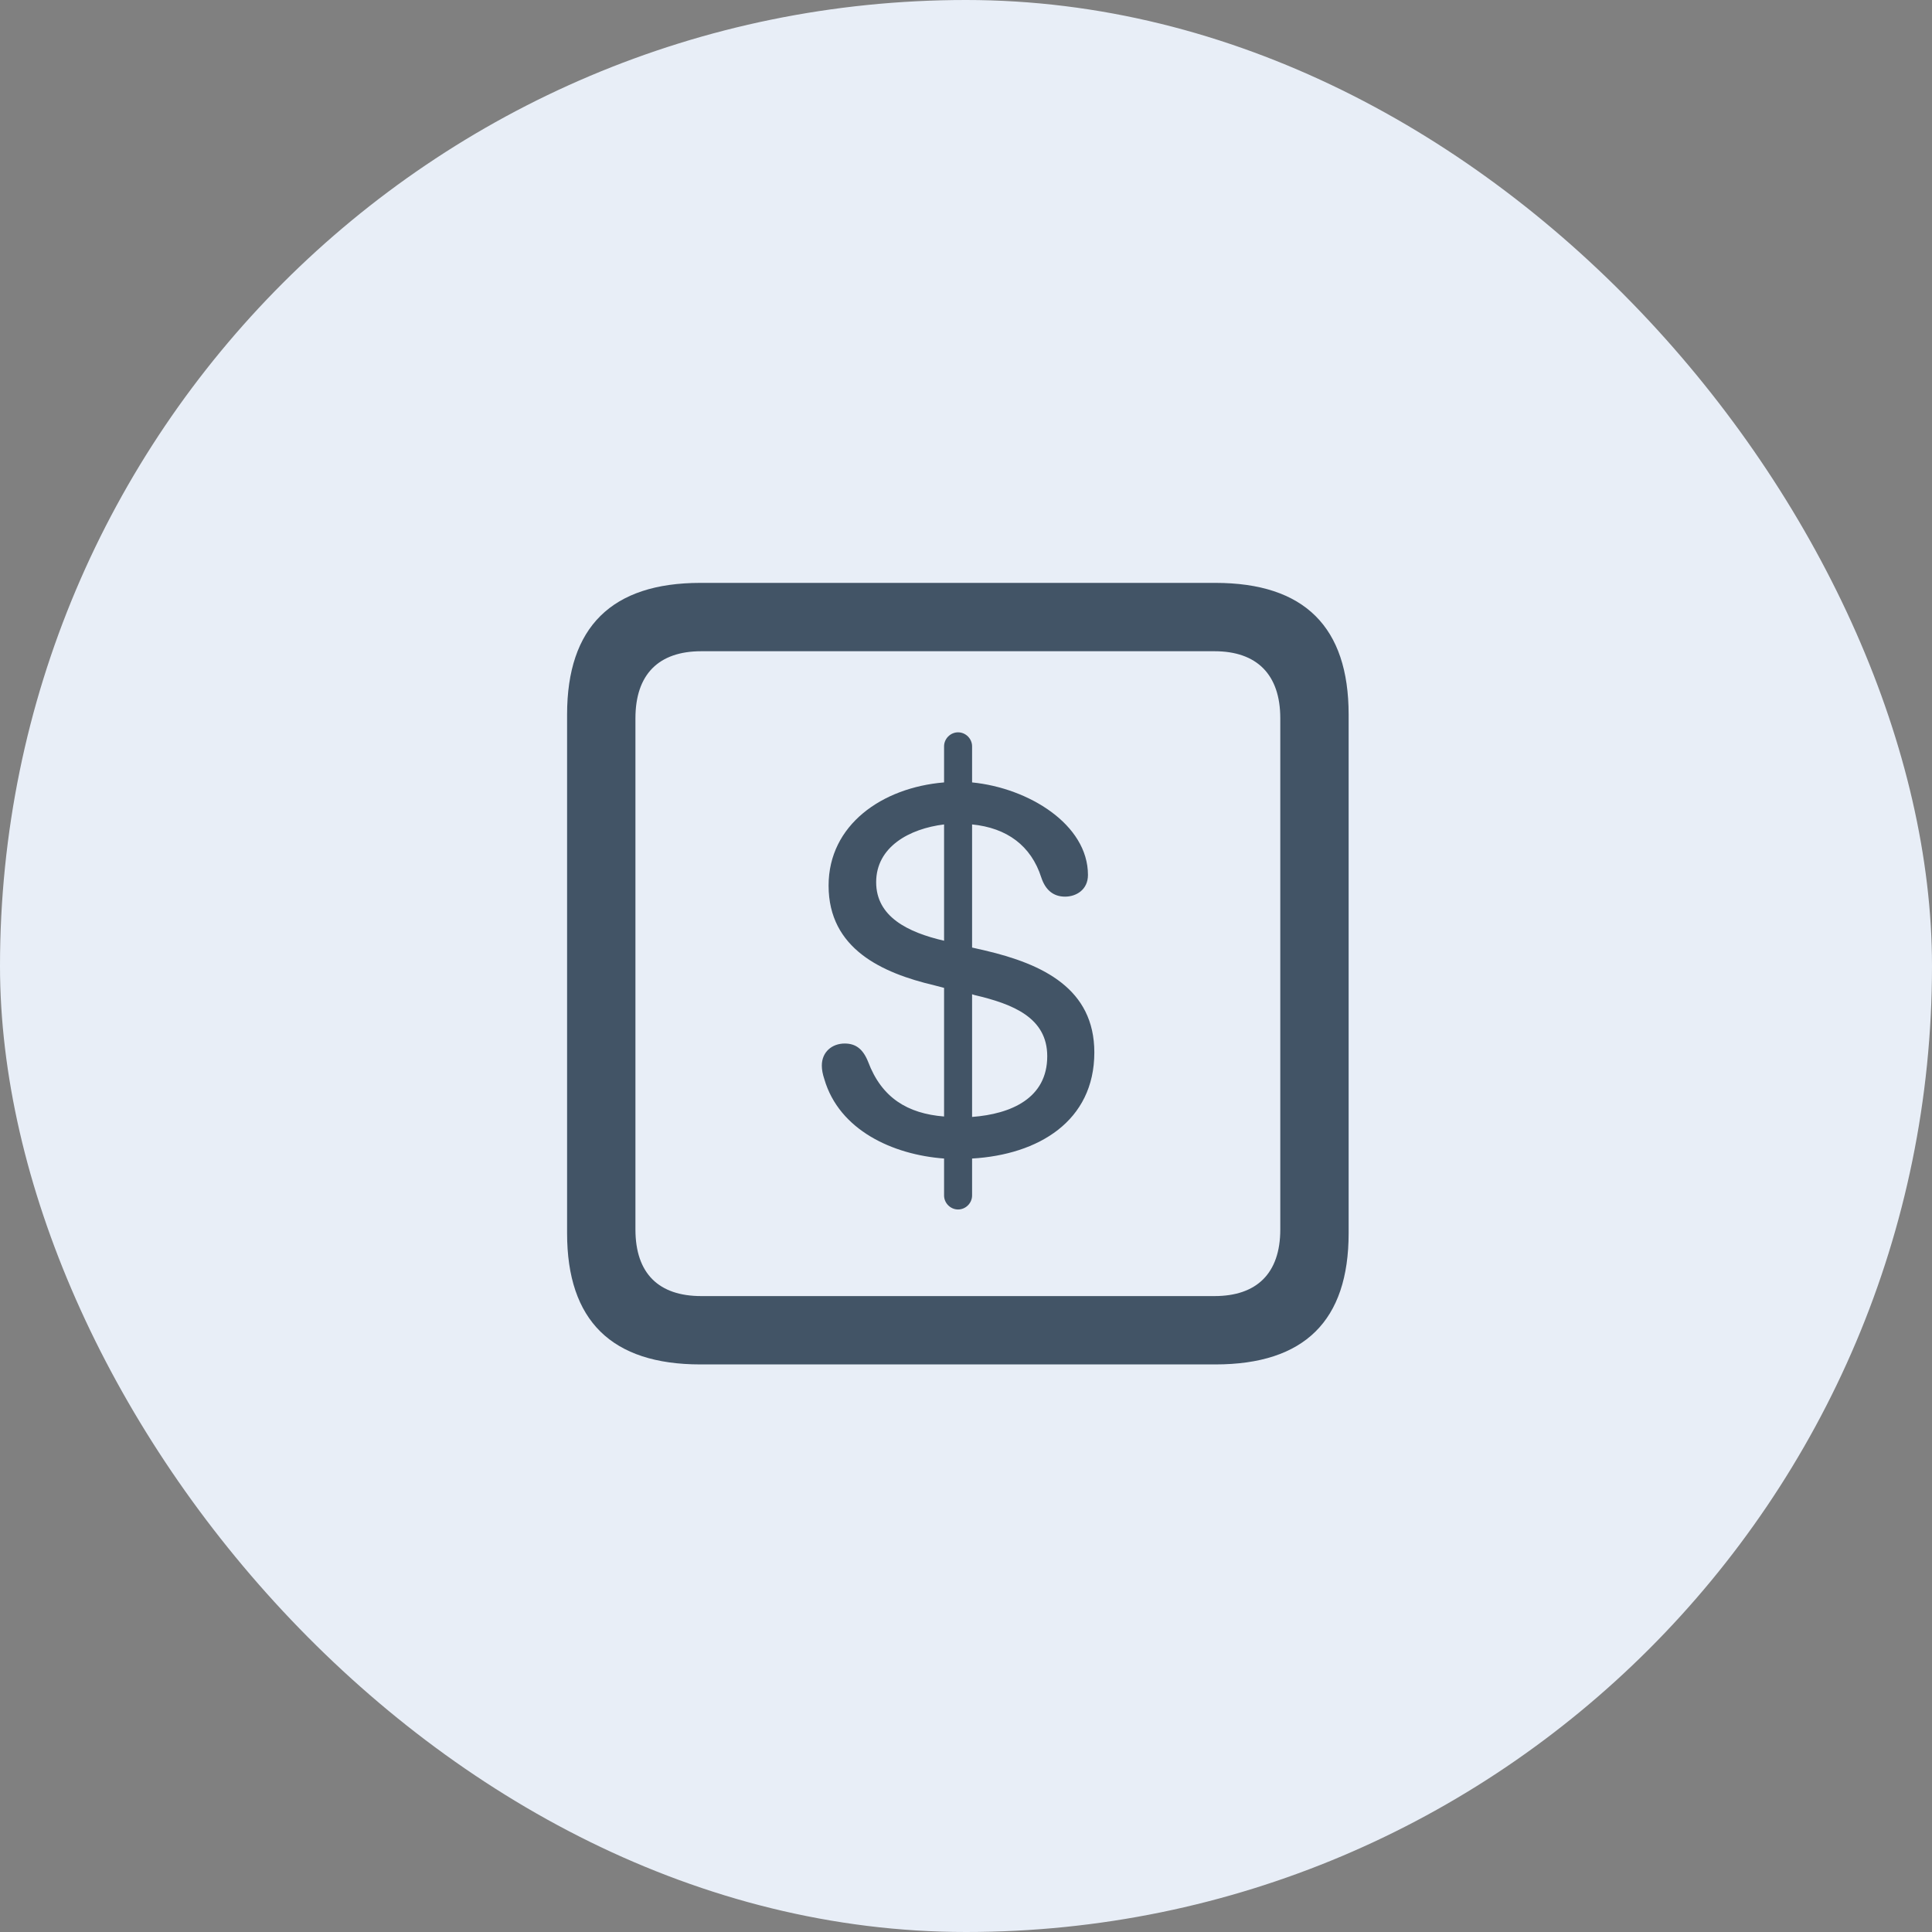
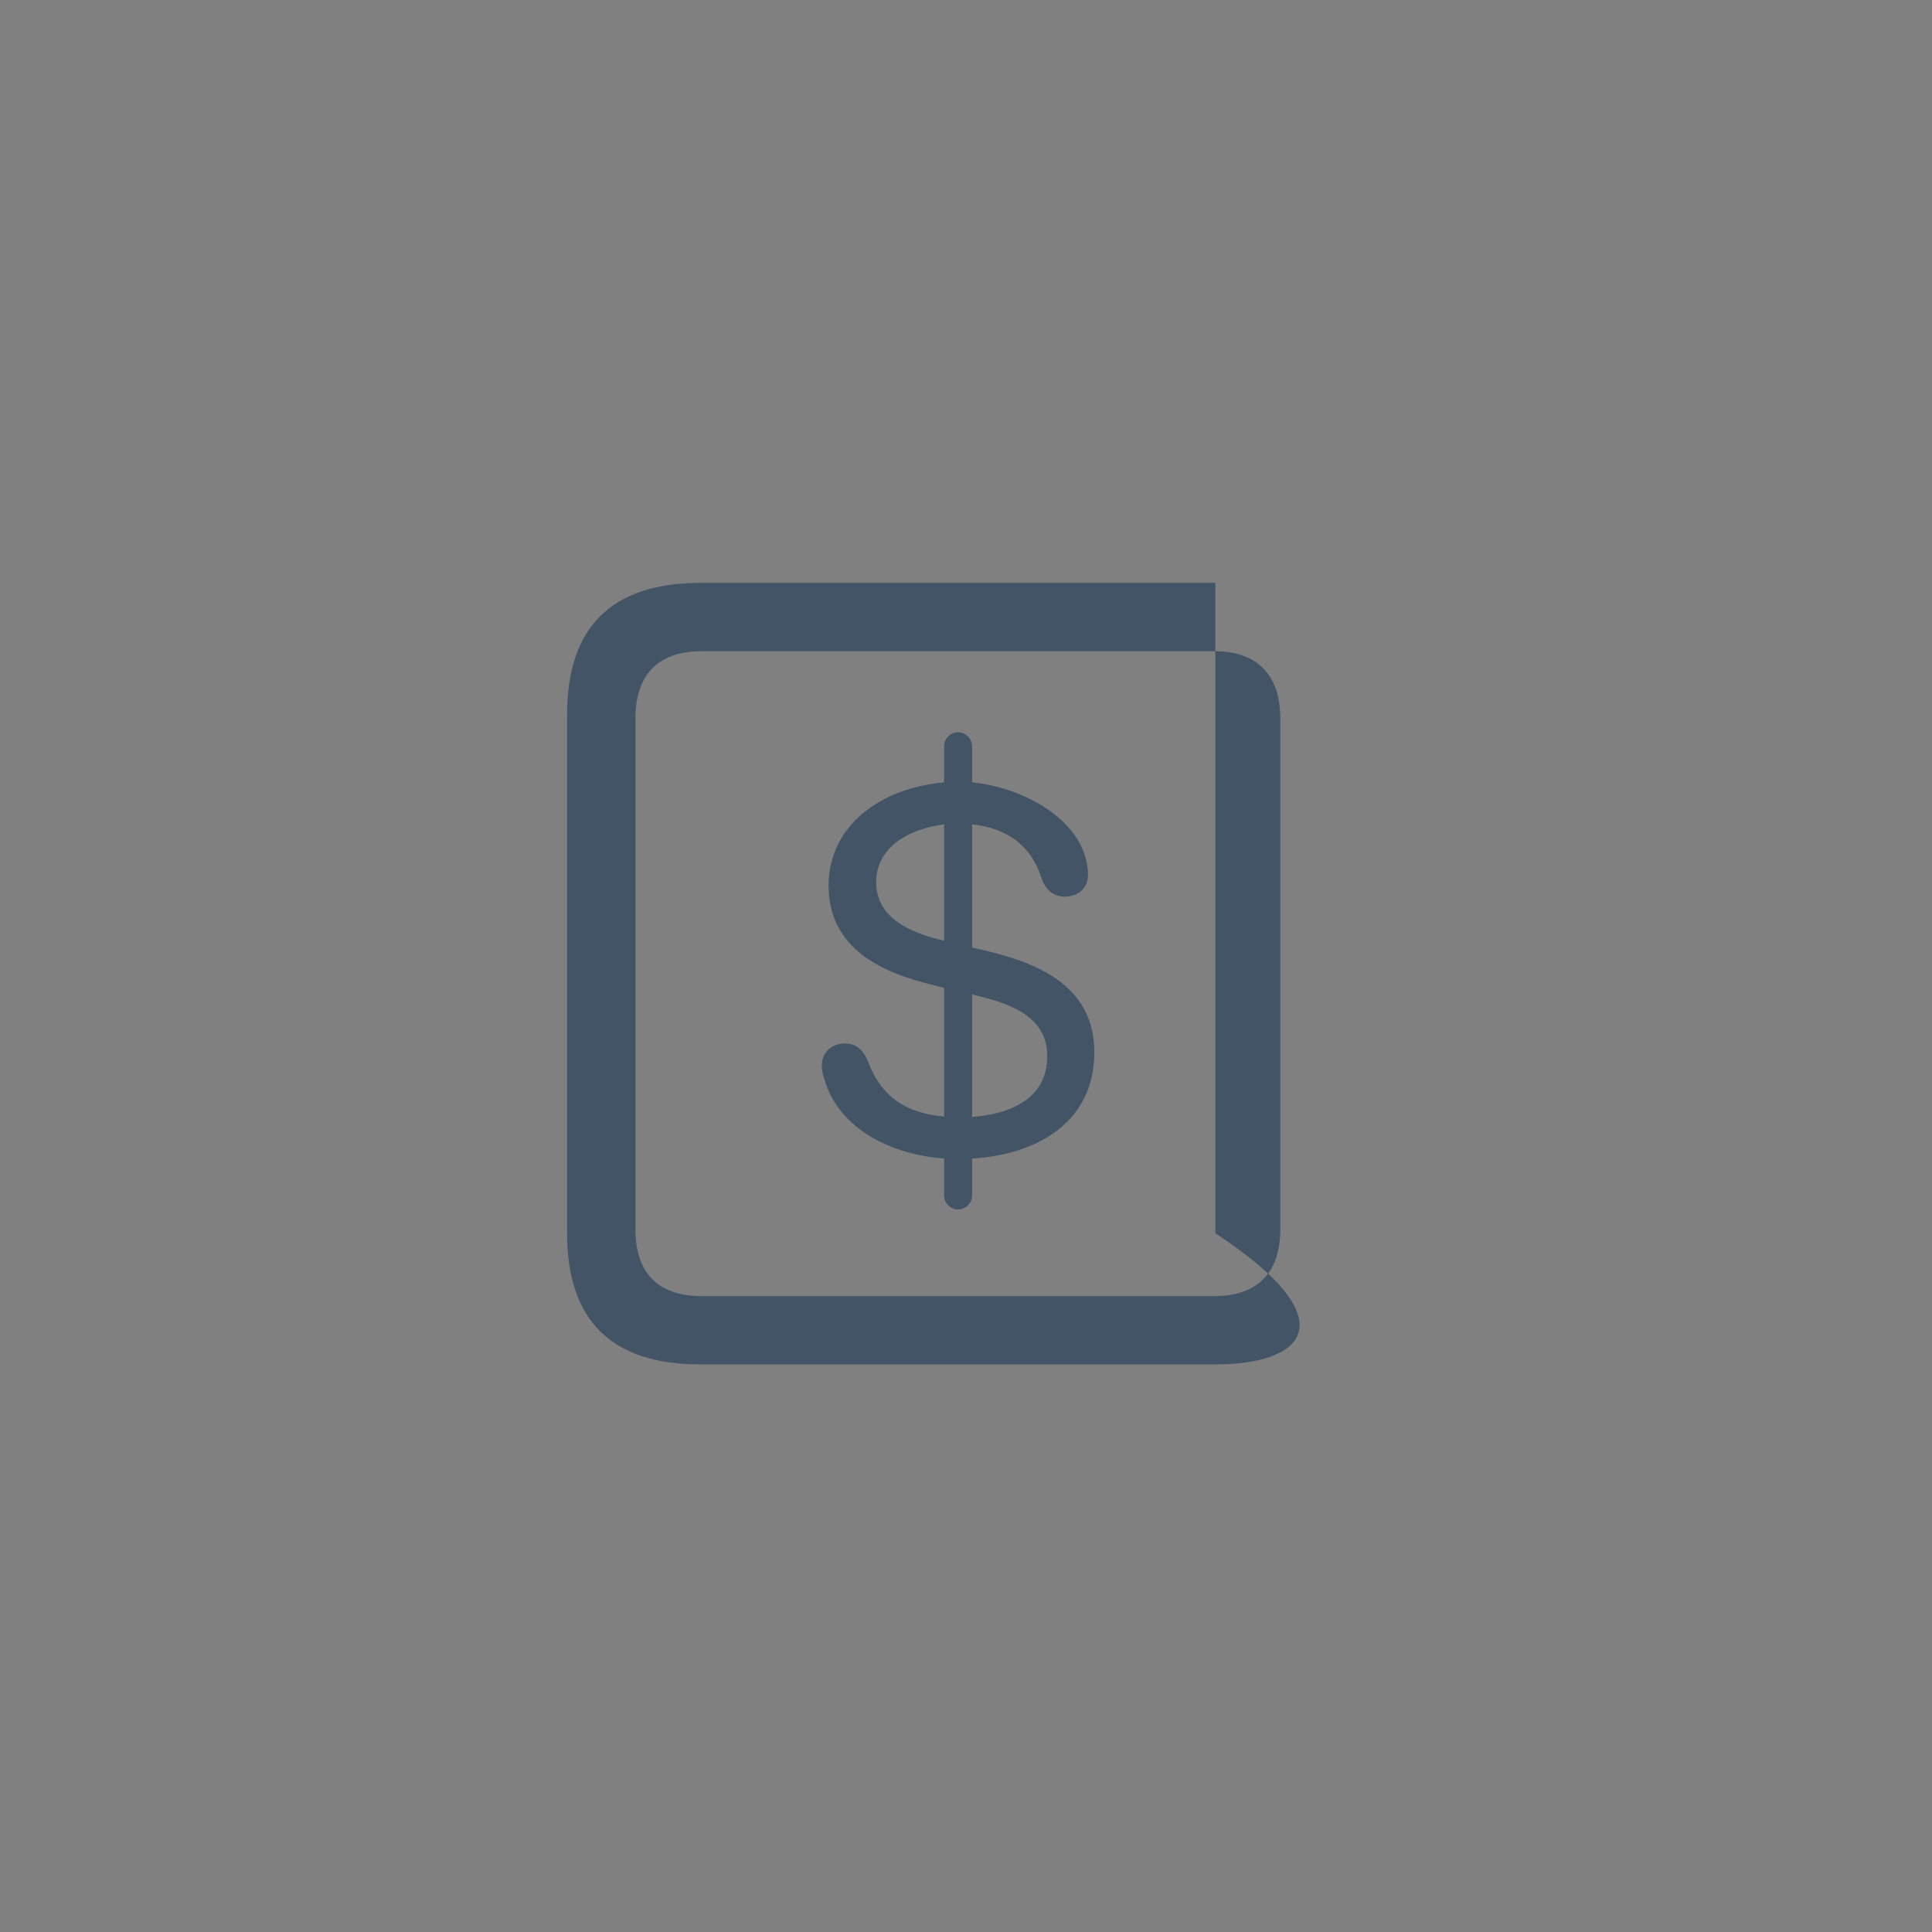
<svg xmlns="http://www.w3.org/2000/svg" width="40" height="40" viewBox="0 0 40 40" fill="none">
  <rect x="0" y="0" width="40" height="40" fill="#808080" stroke="none" />
-   <rect width="40" height="40" rx="20" fill="#E8EEF7" />
-   <path d="M14.501 28.249C12.664 28.249 11.741 27.344 11.741 25.533V14.793C11.741 12.982 12.664 12.068 14.501 12.068H25.162C27.008 12.068 27.922 12.982 27.922 14.793V25.533C27.922 27.344 27.008 28.249 25.162 28.249H14.501ZM14.519 26.834H25.145C26.015 26.834 26.507 26.368 26.507 25.454V14.872C26.507 13.958 26.015 13.483 25.145 13.483H14.519C13.64 13.483 13.156 13.958 13.156 14.872V25.454C13.156 26.368 13.64 26.834 14.519 26.834ZM19.836 25.041C19.678 25.041 19.546 24.909 19.546 24.751V23.986C18.482 23.907 17.375 23.398 17.067 22.343C17.032 22.237 17.015 22.149 17.015 22.061C17.015 21.78 17.226 21.605 17.489 21.605C17.718 21.605 17.867 21.719 17.973 21.982C18.254 22.73 18.79 23.055 19.546 23.116V20.453L19.344 20.4C18.263 20.145 17.155 19.645 17.155 18.335C17.155 17.078 18.263 16.305 19.546 16.199V15.452C19.546 15.294 19.678 15.162 19.836 15.162C19.994 15.162 20.126 15.294 20.126 15.452V16.199C21.295 16.314 22.525 17.069 22.525 18.115C22.525 18.423 22.279 18.564 22.051 18.564C21.814 18.564 21.646 18.432 21.559 18.168C21.348 17.509 20.847 17.14 20.126 17.069V19.618L20.398 19.68C21.594 19.961 22.657 20.471 22.657 21.789C22.657 23.213 21.497 23.907 20.126 23.986V24.751C20.126 24.909 19.994 25.041 19.836 25.041ZM18.14 18.265C18.14 18.977 18.79 19.302 19.546 19.477V17.069C18.825 17.157 18.14 17.535 18.14 18.265ZM20.179 20.602L20.126 20.585V23.125C20.935 23.064 21.682 22.738 21.682 21.868C21.682 21.068 20.97 20.787 20.179 20.602Z" fill="#425466" />
+   <path d="M14.501 28.249C12.664 28.249 11.741 27.344 11.741 25.533V14.793C11.741 12.982 12.664 12.068 14.501 12.068H25.162V25.533C27.922 27.344 27.008 28.249 25.162 28.249H14.501ZM14.519 26.834H25.145C26.015 26.834 26.507 26.368 26.507 25.454V14.872C26.507 13.958 26.015 13.483 25.145 13.483H14.519C13.64 13.483 13.156 13.958 13.156 14.872V25.454C13.156 26.368 13.64 26.834 14.519 26.834ZM19.836 25.041C19.678 25.041 19.546 24.909 19.546 24.751V23.986C18.482 23.907 17.375 23.398 17.067 22.343C17.032 22.237 17.015 22.149 17.015 22.061C17.015 21.78 17.226 21.605 17.489 21.605C17.718 21.605 17.867 21.719 17.973 21.982C18.254 22.73 18.79 23.055 19.546 23.116V20.453L19.344 20.4C18.263 20.145 17.155 19.645 17.155 18.335C17.155 17.078 18.263 16.305 19.546 16.199V15.452C19.546 15.294 19.678 15.162 19.836 15.162C19.994 15.162 20.126 15.294 20.126 15.452V16.199C21.295 16.314 22.525 17.069 22.525 18.115C22.525 18.423 22.279 18.564 22.051 18.564C21.814 18.564 21.646 18.432 21.559 18.168C21.348 17.509 20.847 17.14 20.126 17.069V19.618L20.398 19.68C21.594 19.961 22.657 20.471 22.657 21.789C22.657 23.213 21.497 23.907 20.126 23.986V24.751C20.126 24.909 19.994 25.041 19.836 25.041ZM18.14 18.265C18.14 18.977 18.79 19.302 19.546 19.477V17.069C18.825 17.157 18.14 17.535 18.14 18.265ZM20.179 20.602L20.126 20.585V23.125C20.935 23.064 21.682 22.738 21.682 21.868C21.682 21.068 20.97 20.787 20.179 20.602Z" fill="#425466" />
</svg>